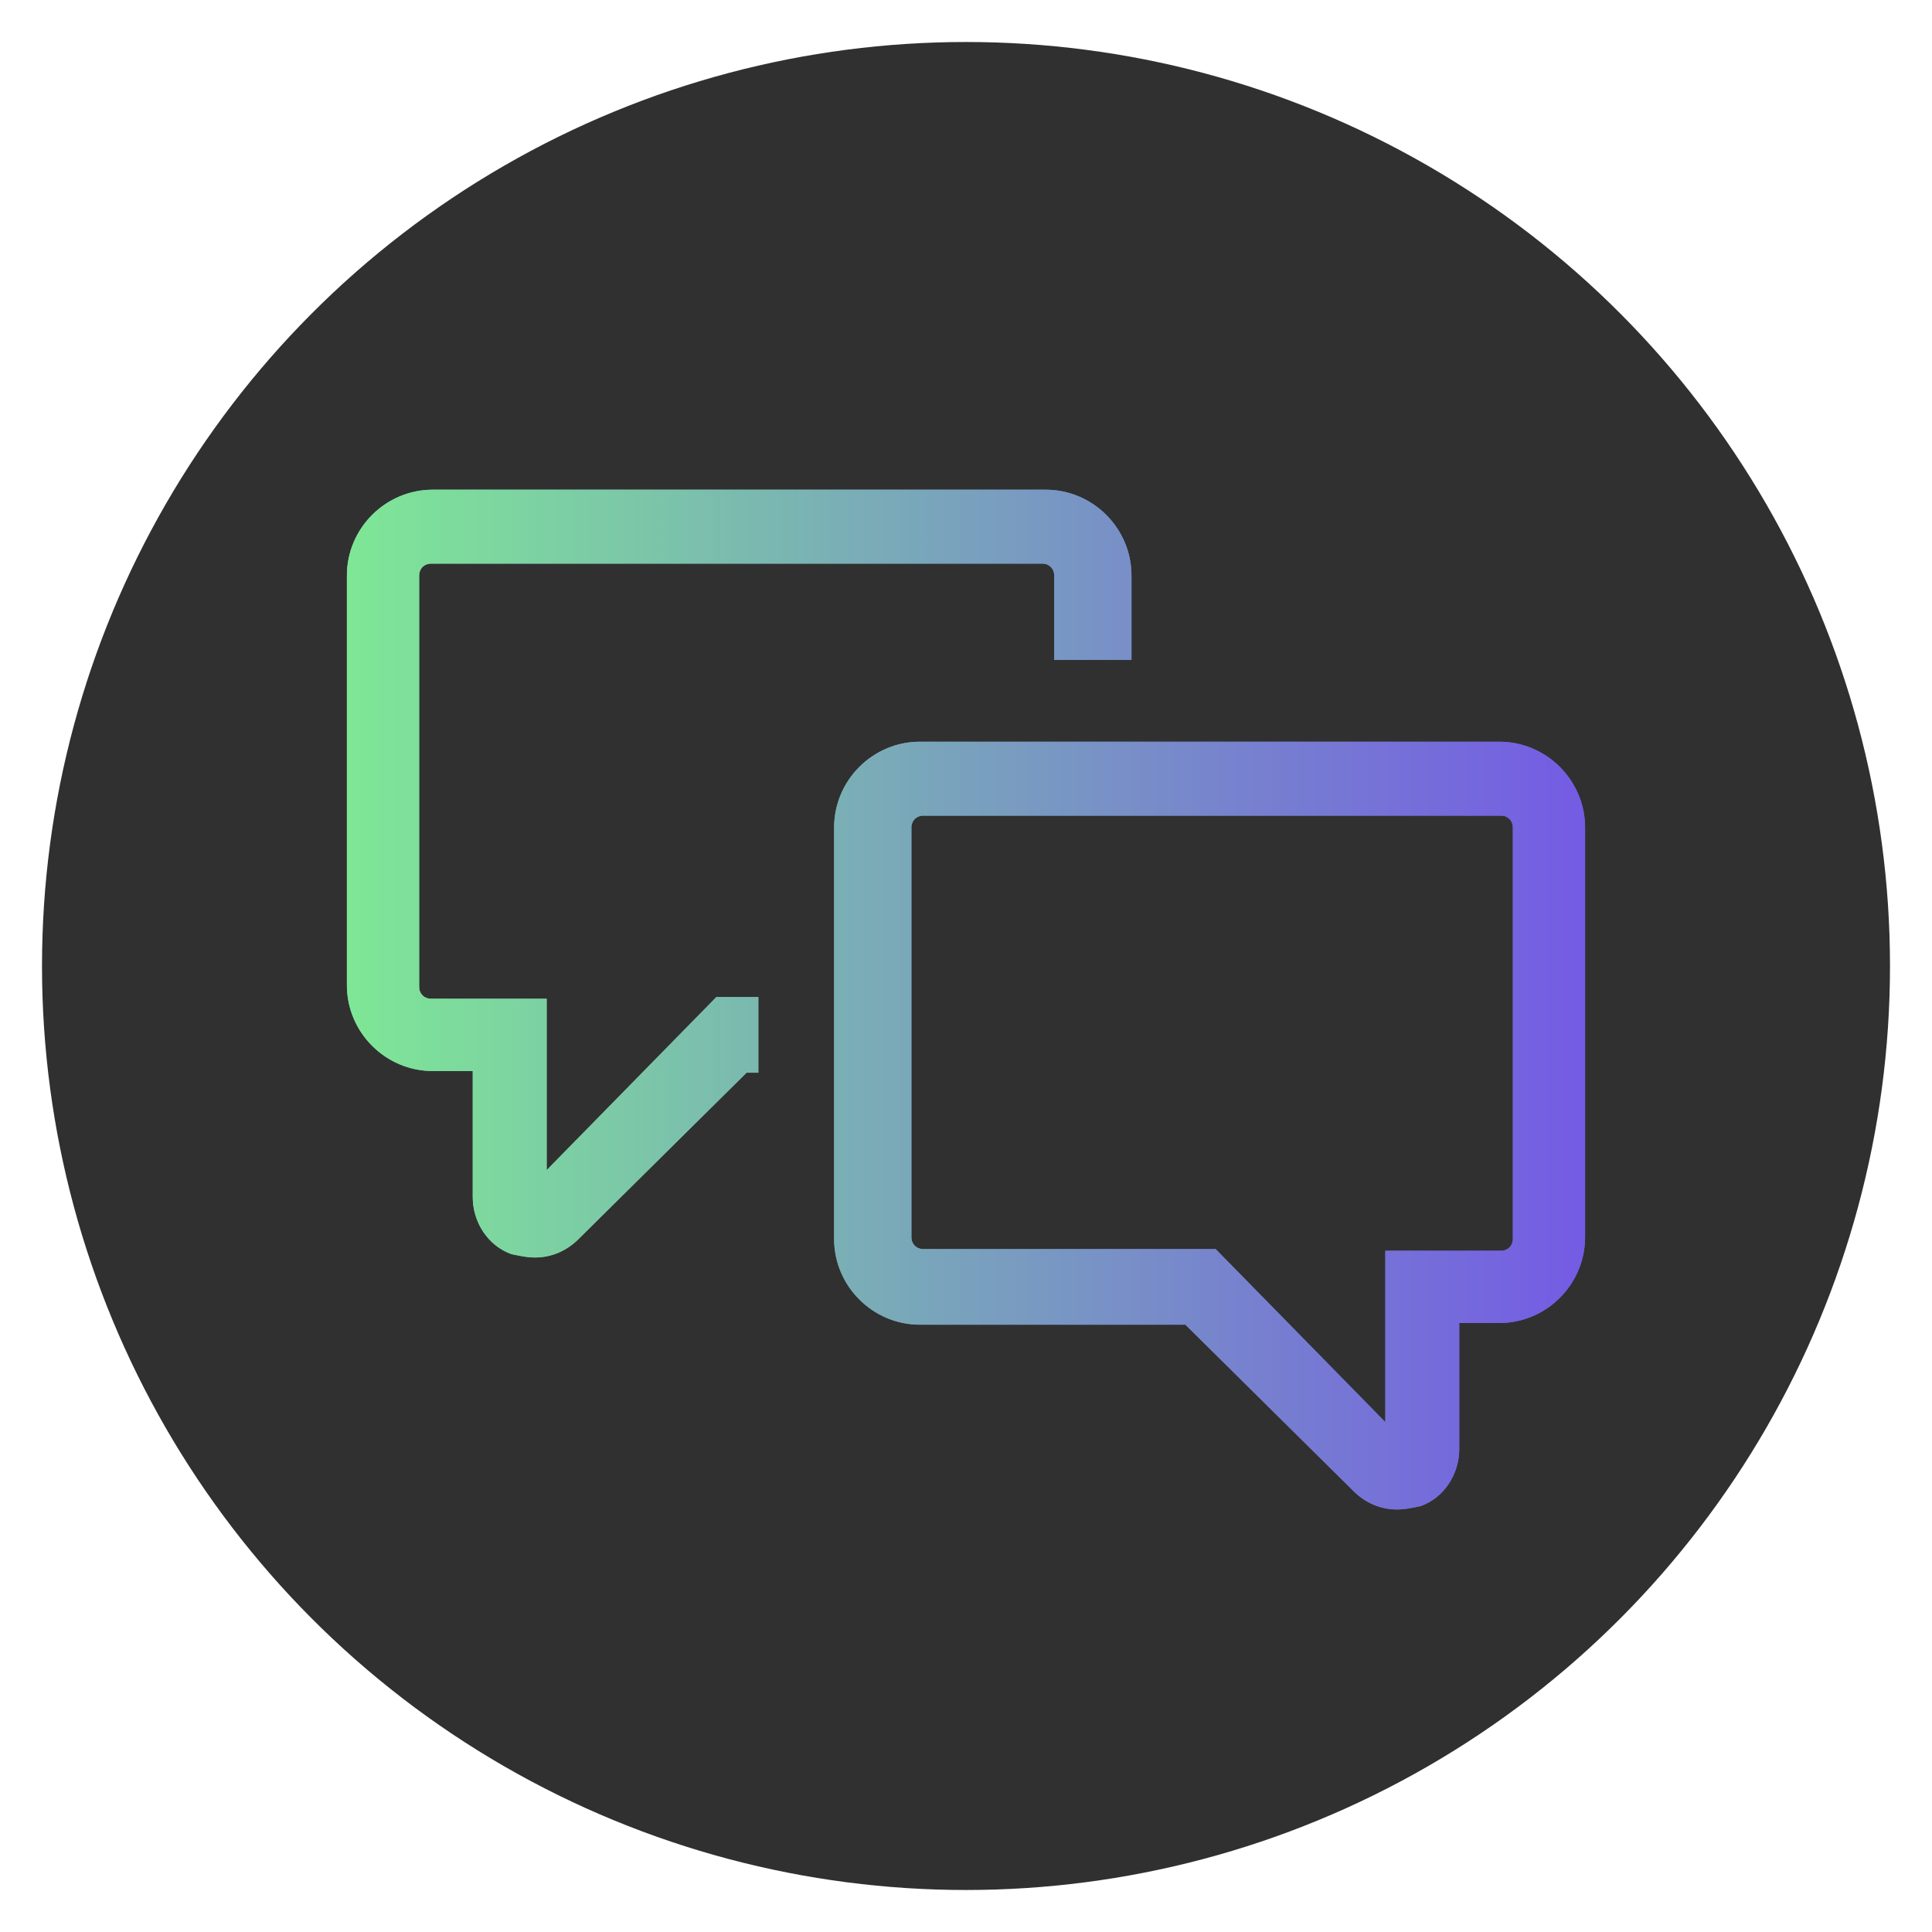
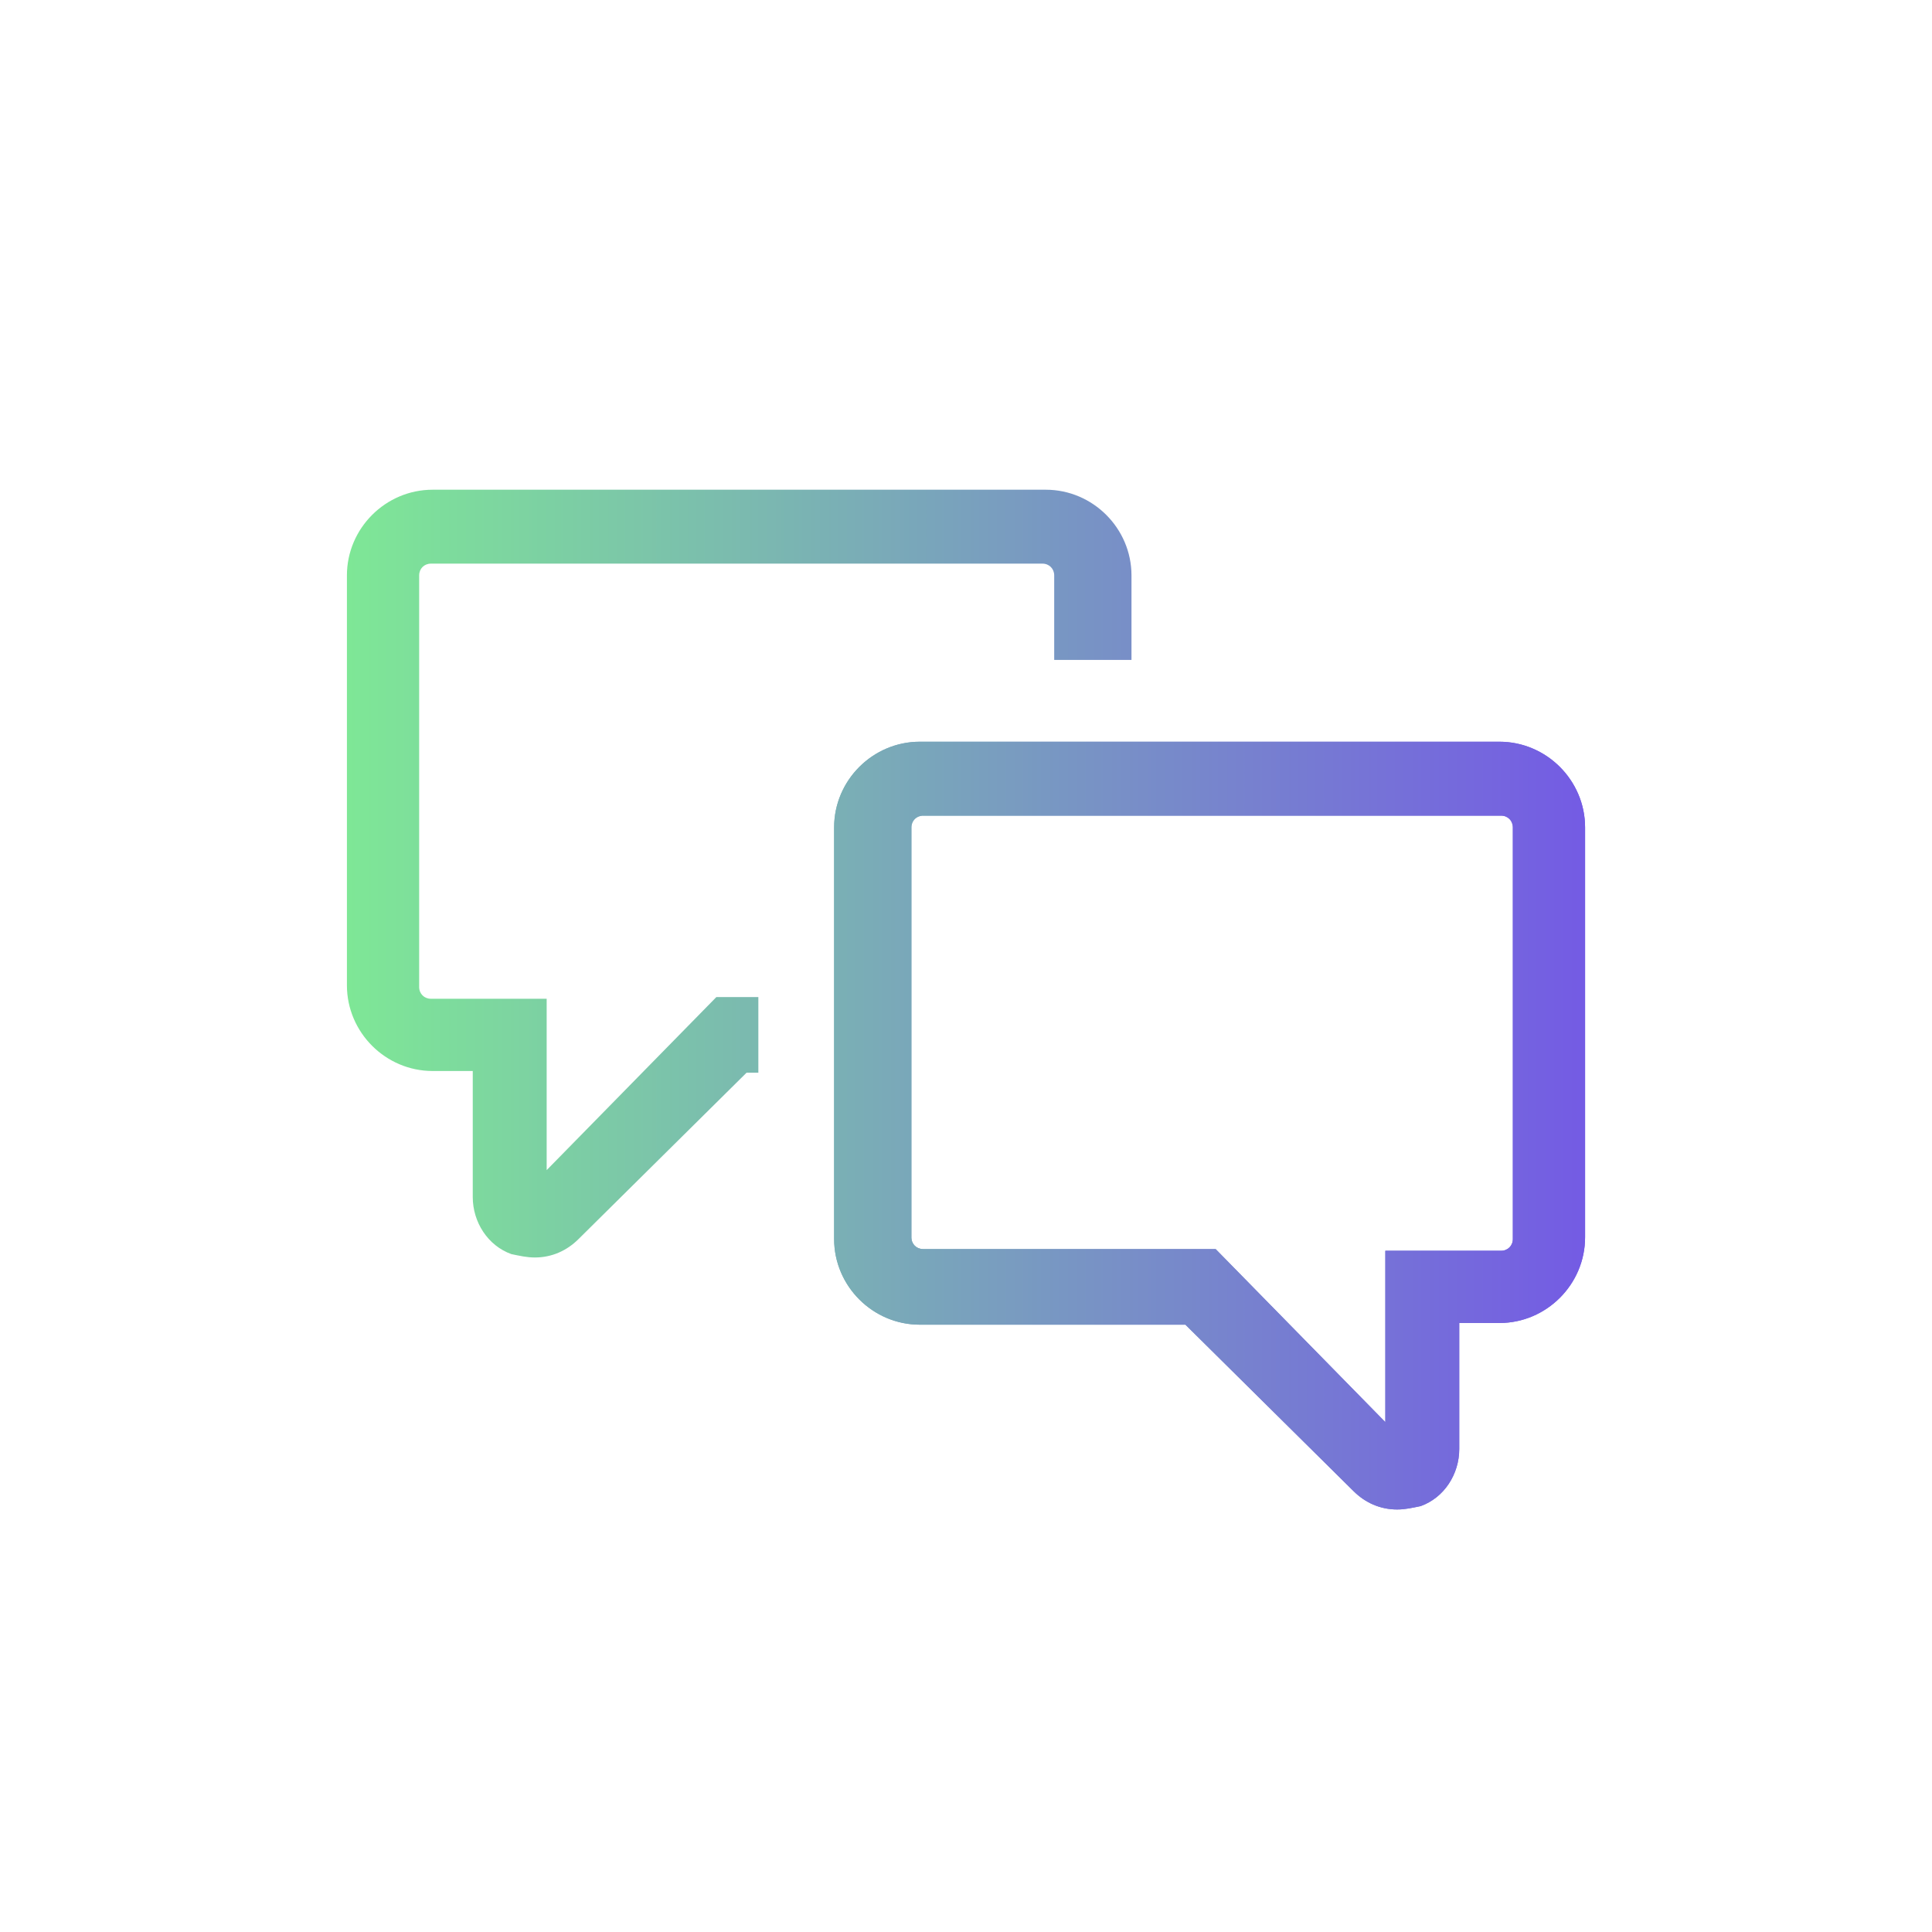
<svg xmlns="http://www.w3.org/2000/svg" viewBox="0 0 115 115">
  <defs>
    <linearGradient id="c" x1="20.65" y1="57.5" x2="94.35" y2="57.5" gradientTransform="translate(0 2)" gradientUnits="userSpaceOnUse">
      <stop offset="0" stop-color="#7ee796" />
      <stop offset="1" stop-color="#745be4" />
    </linearGradient>
  </defs>
  <g id="a">
-     <circle cx="57.5" cy="57.5" r="55" style="fill:#303031; stroke-width:0px;" />
-   </g>
+     </g>
  <g id="b">
    <path d="m49.65,49.25v24.5c0,2.8,2.3,5.1,5.1,5.1h13.99s1.82,0,1.82,0l10,9.9c.7.7,1.6,1.1,2.6,1.1.5,0,.9-.1,1.4-.2,1.4-.5,2.3-1.9,2.3-3.4v-7.5h1.81s.58,0,.58,0c2.8,0,5.1-2.3,5.1-5.1v-24.4c0-2.8-2.3-5.1-5.1-5.1h-34.5c-2.8,0-5.1,2.3-5.1,5.1Zm4.6,0c0-.4.3-.7.7-.7h34.4c.4,0,.7.3.7.7v24.5c0,.4-.3.7-.7.7h-.68s-6.21,0-6.21,0v10.2s-10.1-10.3-10.1-10.3h-3.62s-13.79,0-13.79,0c-.4,0-.7-.3-.7-.7v-24.4Z" style="fill:url(#c); stroke-width:0px;" />
    <path d="m49.65,49.25v24.5c0,2.8,2.3,5.1,5.1,5.1h13.99s1.82,0,1.82,0l10,9.9c.7.7,1.6,1.1,2.6,1.1.5,0,.9-.1,1.4-.2,1.4-.5,2.3-1.9,2.3-3.4v-7.5h1.81s.58,0,.58,0c2.8,0,5.1-2.3,5.1-5.1v-24.4c0-2.8-2.3-5.1-5.1-5.1h-34.5c-2.8,0-5.1,2.3-5.1,5.1Zm4.6,0c0-.4.3-.7.7-.7h34.4c.4,0,.7.3.7.7v24.5c0,.4-.3.7-.7.7h-.68s-6.21,0-6.21,0v10.2s-10.1-10.3-10.1-10.3h-3.62s-13.79,0-13.79,0c-.4,0-.7-.3-.7-.7v-24.4Z" style="fill:url(#c); stroke-width:0px;" />
    <path d="m42.64,59.35l-10.1,10.3v-10.2h-6.89c-.4,0-.7-.3-.7-.7v-24.5c0-.4.3-.7.7-.7h36.4c.4,0,.7.3.7.7v5.03h4.6v-5.03c0-2.8-2.3-5.1-5.1-5.1H25.75c-2.8,0-5.1,2.3-5.1,5.1v24.4c0,2.8,2.3,5.1,5.1,5.1h2.39v7.5c0,1.5.9,2.9,2.3,3.4.5.1.9.2,1.4.2,1,0,1.9-.4,2.6-1.1l10-9.9h.7v-4.5h-2.5Z" style="fill:url(#c); stroke-width:0px;" />
-     <path d="m42.64,59.35l-10.1,10.3v-10.2h-6.89c-.4,0-.7-.3-.7-.7v-24.5c0-.4.3-.7.7-.7h36.4c.4,0,.7.3.7.7v5.03h4.6v-5.03c0-2.8-2.3-5.1-5.1-5.1H25.75c-2.8,0-5.1,2.3-5.1,5.1v24.4c0,2.8,2.3,5.1,5.1,5.1h2.39v7.5c0,1.5.9,2.9,2.3,3.4.5.1.9.2,1.4.2,1,0,1.9-.4,2.6-1.1l10-9.9h.7v-4.5h-2.5Z" style="fill:url(#c); stroke-width:0px;" />
  </g>
</svg>